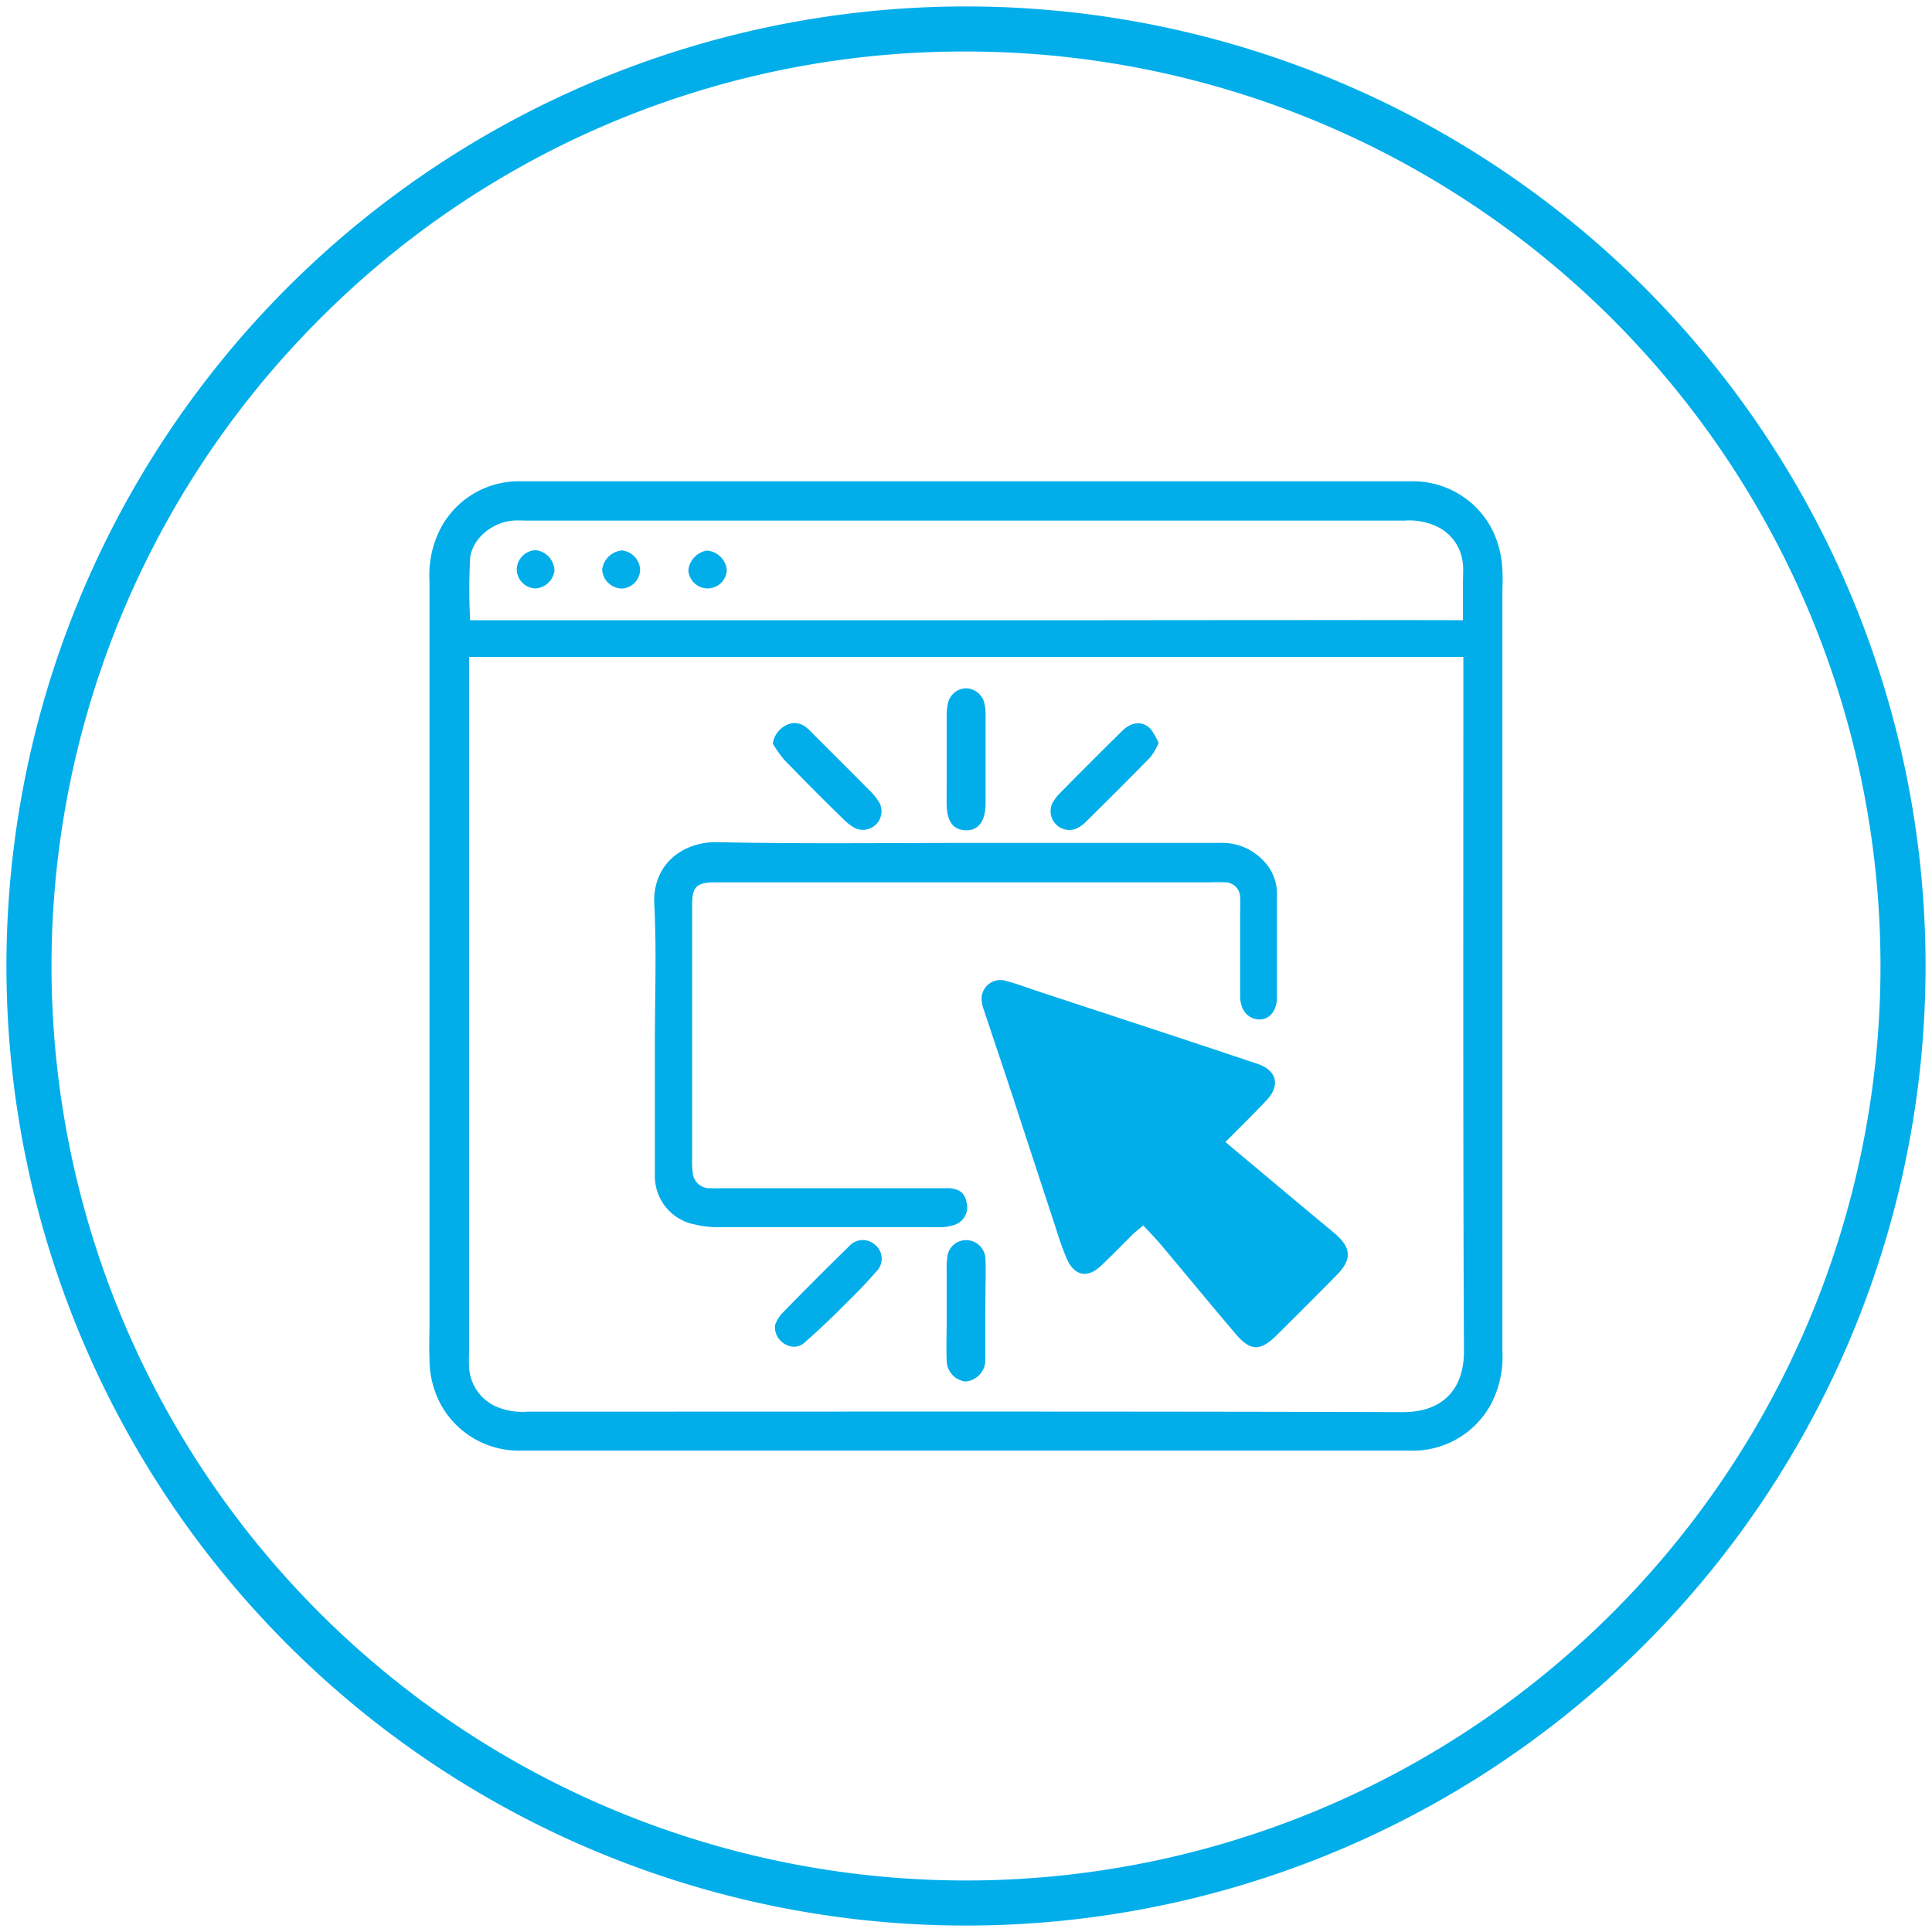
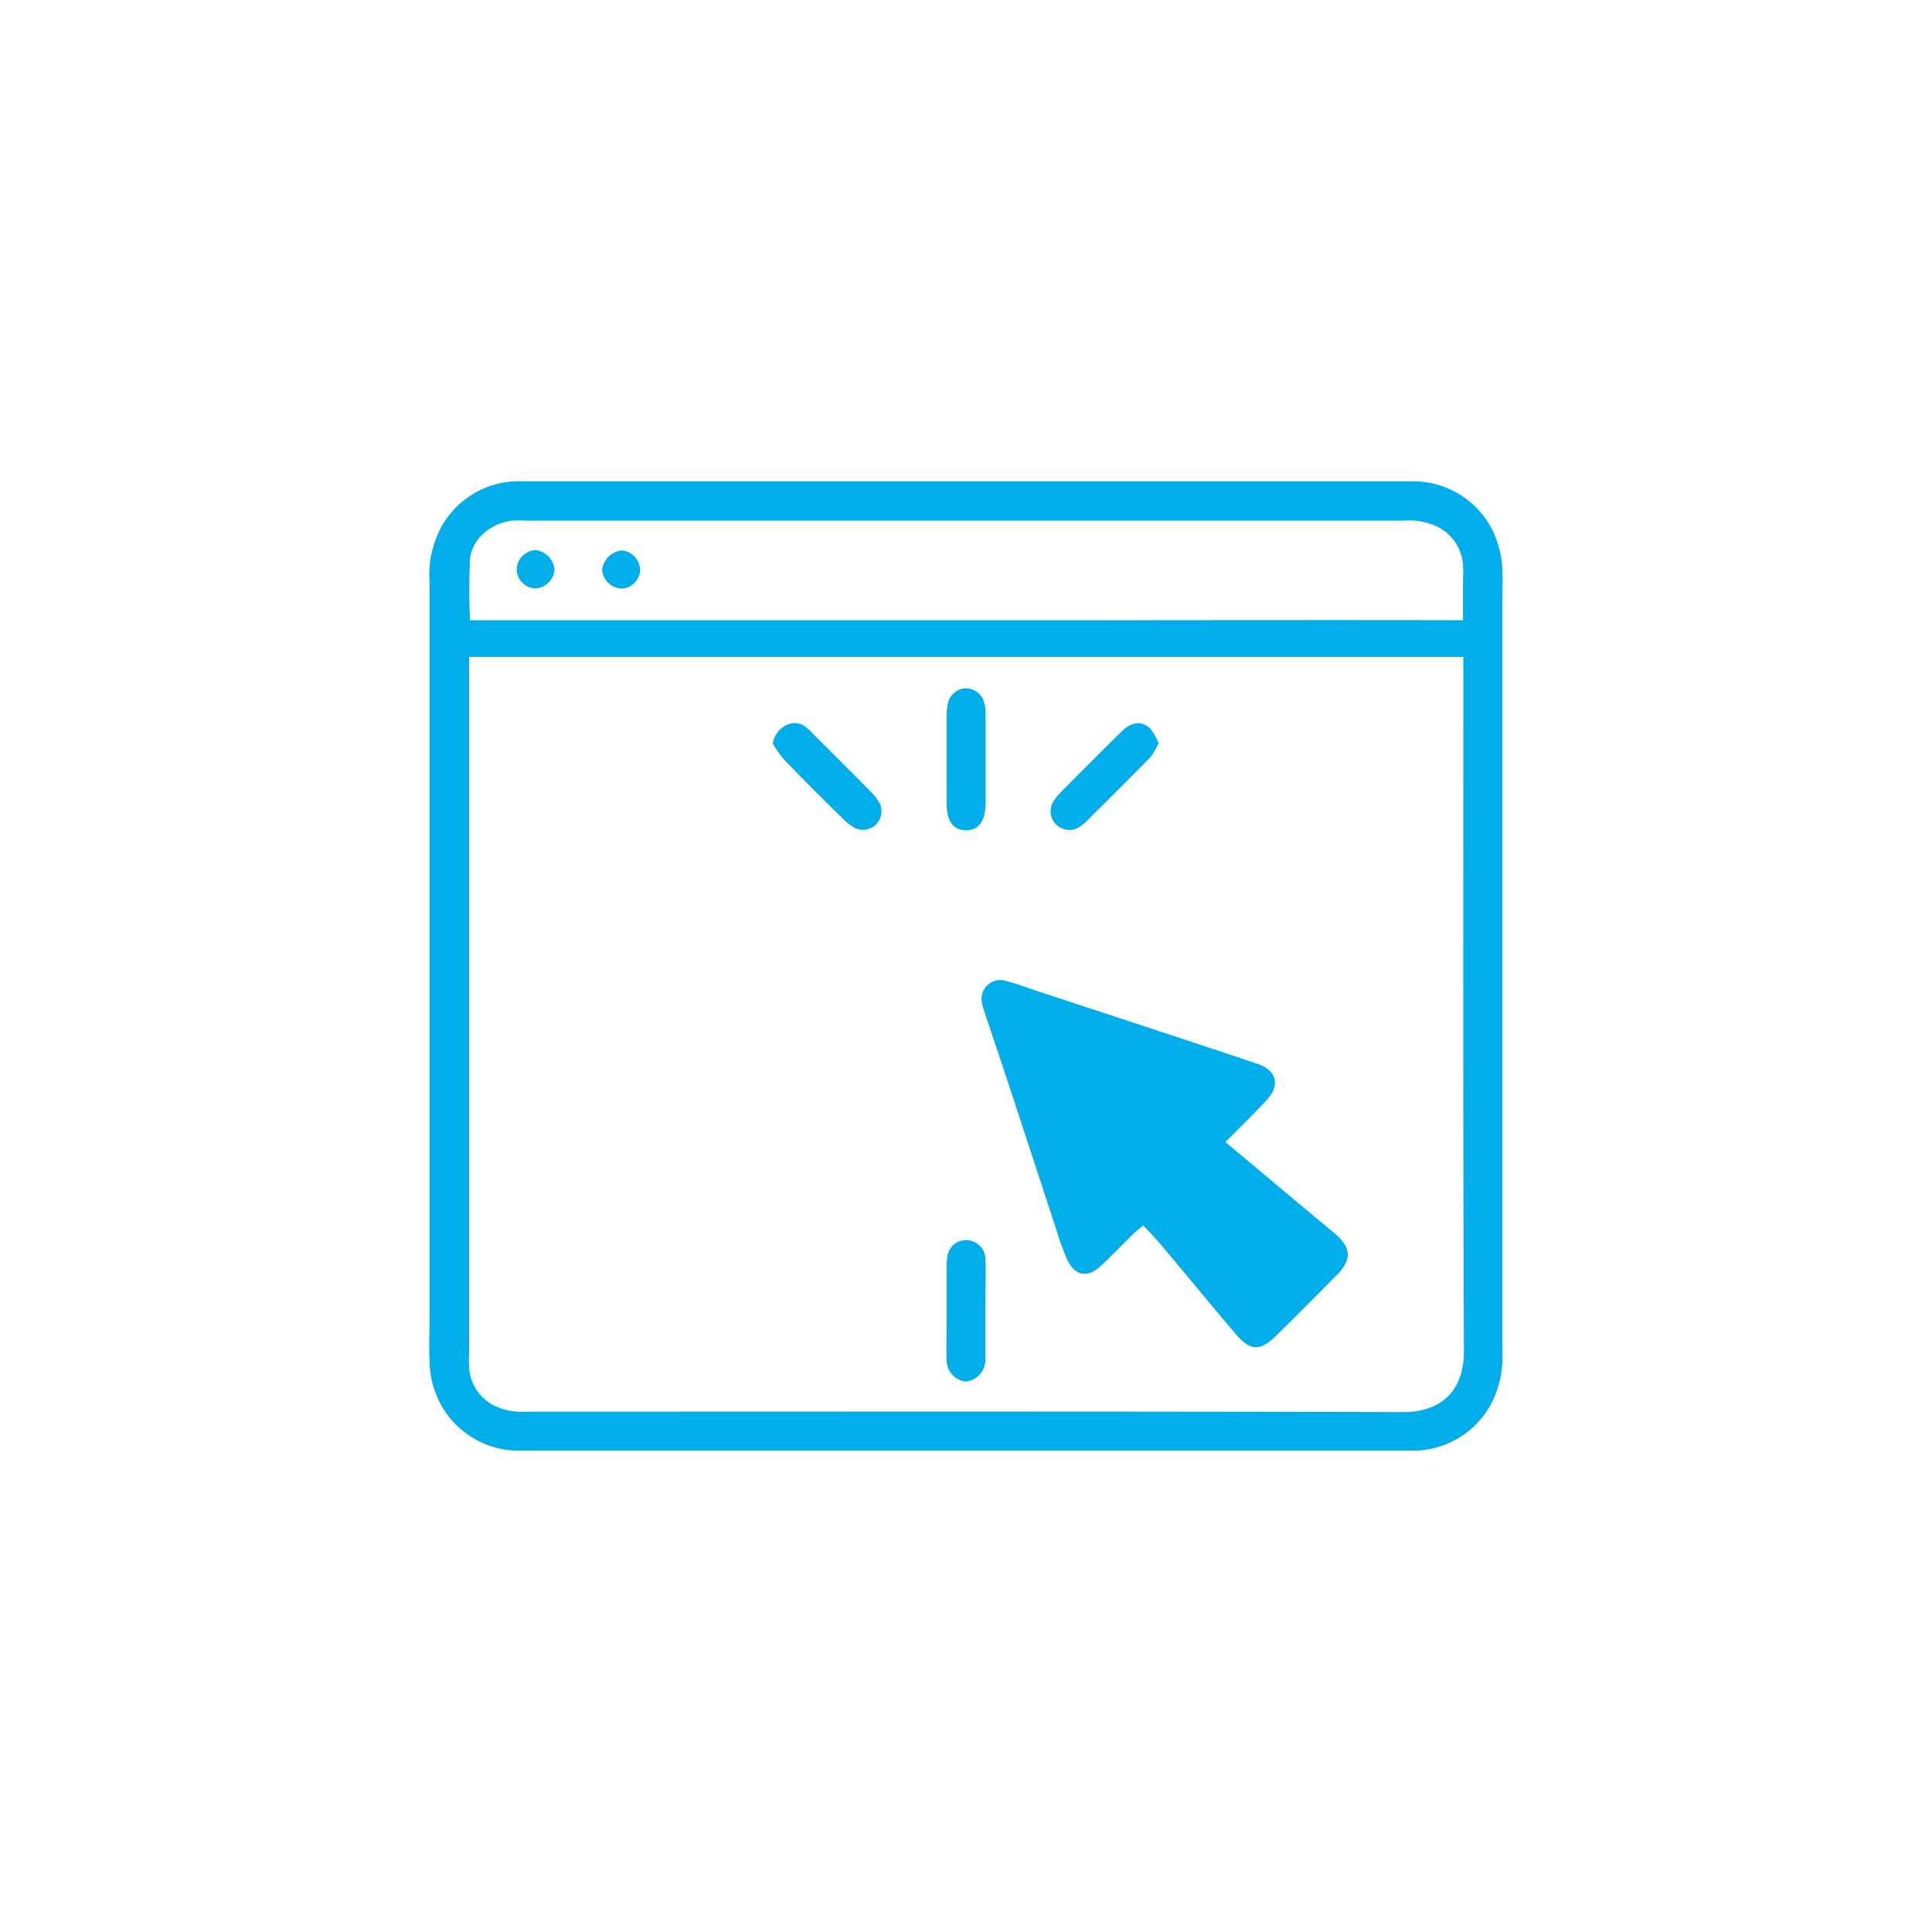
<svg xmlns="http://www.w3.org/2000/svg" id="Layer_1" data-name="Layer 1" viewBox="0 0 300 300">
  <defs>
    <style>.cls-1{fill:none;}.cls-2{clip-path:url(#clip-path);}.cls-3{fill:#02aeea;}</style>
    <clipPath id="clip-path">
      <rect class="cls-1" x="50" y="50" width="200" height="200" />
    </clipPath>
  </defs>
  <g class="cls-2">
    <path class="cls-3" d="M233.3,88.94a15.37,15.37,0,0,0-1.86-7.2,13.83,13.83,0,0,0-12.47-7q-34.23,0-68.46,0-34.74,0-69.47,0a13.72,13.72,0,0,0-12.46,7,15.74,15.74,0,0,0-1.89,8.44q0,57.56,0,115.1c0,1.93-.08,3.85,0,5.77a14.76,14.76,0,0,0,1.85,7.2,13.82,13.82,0,0,0,12.47,7q34.36,0,68.71,0,34.6,0,69.21,0a13.78,13.78,0,0,0,12.6-7.23,15.91,15.91,0,0,0,1.76-8.23q0-59.06,0-118.11C233.31,90.78,233.37,89.86,233.3,88.94ZM73,86.69c.35-3.12,3.46-5.59,6.66-5.85.75-.06,1.5,0,2.26,0H218.09a10.07,10.07,0,0,1,5.32,1.06,7.11,7.11,0,0,1,3.76,5.84c.08.83,0,1.67,0,2.51v6.06c-11.5-.06-57.16,0-57.9,0H73A91.32,91.32,0,0,1,73,86.69ZM217.83,219.27c-45.3-.13-90.61-.07-135.91-.07a10.18,10.18,0,0,1-5.32-1,7.14,7.14,0,0,1-3.76-5.84,21.08,21.08,0,0,1,0-2.25V102h96.5c.74,0,46.36,0,57.89,0,0,36-.07,71.9.09,107.85C227.32,215.85,223.89,219.29,217.83,219.27Z" />
-     <path class="cls-3" d="M150.06,130.89q19.69,0,39.37,0a8.73,8.73,0,0,1,6.74,2.75,7.3,7.3,0,0,1,2.12,5.2c0,5.35,0,10.7,0,16,0,2.12-1.2,3.52-2.78,3.46-1.76-.07-2.93-1.47-2.94-3.63,0-4.43,0-8.86,0-13.29a19.22,19.22,0,0,0,0-2,2.34,2.34,0,0,0-2.41-2.37,19.26,19.26,0,0,0-2,0H111.86c-.42,0-.84,0-1.26,0-2.41.1-3.09.76-3.12,3.21,0,3.26,0,6.52,0,9.78q0,14.93,0,29.85a13,13,0,0,0,.09,2.25,2.6,2.6,0,0,0,2.72,2.4c.67.05,1.34,0,2,0h33.1c.67,0,1.34,0,2,0,1.64.13,2.41.77,2.68,2.14a2.87,2.87,0,0,1-1.71,3.5,6.69,6.69,0,0,1-2.44.41q-17.43,0-34.86,0a13.49,13.49,0,0,1-3-.38,7.65,7.65,0,0,1-6.37-7.87c0-6.85,0-13.7,0-20.56,0-7.1.27-14.22-.09-21.31-.32-6.29,4.49-9.76,9.81-9.66C124.31,131.05,137.19,130.89,150.06,130.89Z" />
    <path class="cls-3" d="M190.28,177.33c1.11.94,1.94,1.63,2.77,2.32,4.67,3.91,9.32,7.83,14,11.7,2.78,2.3,3,4.15.48,6.68q-4.65,4.72-9.38,9.39c-2.46,2.42-4,2.39-6.26-.27-3.89-4.57-7.7-9.21-11.56-13.8-.85-1-1.79-2-2.81-3.06-.59.5-1.1.88-1.56,1.32-1.67,1.64-3.28,3.33-5,4.94-2.11,2-4.13,1.58-5.32-1.11a46.38,46.38,0,0,1-1.6-4.46q-3.36-10.22-6.7-20.44c-1.48-4.51-3-9-4.5-13.52a6.65,6.65,0,0,1-.38-1.44,2.92,2.92,0,0,1,3.78-3.26c1.61.44,3.17,1,4.76,1.55l20.43,6.72q6.89,2.28,13.76,4.58c3.08,1,3.68,3.37,1.45,5.71C194.72,172.92,192.7,174.89,190.28,177.33Z" />
    <path class="cls-3" d="M147,117.72c0-2.16,0-4.33,0-6.49a8.56,8.56,0,0,1,.24-2.21,2.94,2.94,0,0,1,2.77-2.14,3,3,0,0,1,2.79,2.11,6.87,6.87,0,0,1,.24,2q0,6.87,0,13.73c0,2.82-1.14,4.29-3.14,4.2s-2.88-1.47-2.91-4.18C147,122.38,147,120.05,147,117.72Z" />
    <path class="cls-3" d="M153,203.67c0,2.09,0,4.17,0,6.26,0,.5,0,1,0,1.5a3.37,3.37,0,0,1-3.06,3.09,3.31,3.31,0,0,1-2.94-3.19c-.09-2.09,0-4.17,0-6.26q0-3.87,0-7.76a11,11,0,0,1,.09-2,2.91,2.91,0,0,1,3-2.74,3,3,0,0,1,2.93,3.09c.08,1.75,0,3.5,0,5.25Z" />
    <path class="cls-3" d="M120,115.47a3.8,3.8,0,0,1,2-2.82,2.81,2.81,0,0,1,3.07.2,10.26,10.26,0,0,1,1.27,1.2c2.89,2.88,5.79,5.76,8.66,8.67a9.3,9.3,0,0,1,1.56,1.93,2.89,2.89,0,0,1-3.81,3.93,8,8,0,0,1-1.77-1.36c-3.08-3-6.16-6.1-9.18-9.21A19.15,19.15,0,0,1,120,115.47Z" />
    <path class="cls-3" d="M179.91,115.39a10.61,10.61,0,0,1-1.27,2.18c-3.32,3.4-6.69,6.75-10.07,10.09a5.16,5.16,0,0,1-1.43,1,2.91,2.91,0,0,1-3.75-3.89,6.71,6.71,0,0,1,1-1.41q4.92-5,9.9-9.9c1.47-1.44,3.2-1.53,4.4-.24A10.11,10.11,0,0,1,179.91,115.39Z" />
-     <path class="cls-3" d="M120.35,205.75a6,6,0,0,1,1-1.72q5.16-5.29,10.45-10.47a2.85,2.85,0,0,1,4-.34,2.79,2.79,0,0,1,.26,4.23c-1.84,2.15-3.88,4.13-5.89,6.13-1.65,1.64-3.36,3.24-5.11,4.78a2.48,2.48,0,0,1-3,.44A3,3,0,0,1,120.35,205.75Z" />
    <path class="cls-3" d="M83.17,85.42a3.31,3.31,0,0,1,2.93,3.16,3.16,3.16,0,0,1-3,2.79,3,3,0,0,1-2.86-3.12A3.1,3.1,0,0,1,83.17,85.42Z" />
    <path class="cls-3" d="M99.4,88.39a3,3,0,0,1-2.76,3,3.13,3.13,0,0,1-3.14-2.92,3.42,3.42,0,0,1,3.1-3A3.18,3.18,0,0,1,99.4,88.39Z" />
-     <path class="cls-3" d="M110,91.37a3,3,0,0,1-3.11-2.88,3.5,3.5,0,0,1,2.86-3,3.37,3.37,0,0,1,3.11,3A3,3,0,0,1,110,91.37Z" />
  </g>
-   <path class="cls-3" d="M150,8A142,142,0,0,1,250.41,250.41,142,142,0,0,1,49.59,49.59,141.07,141.07,0,0,1,150,8m0-7A149,149,0,1,0,299,150,149,149,0,0,0,150,1Z" />
</svg>